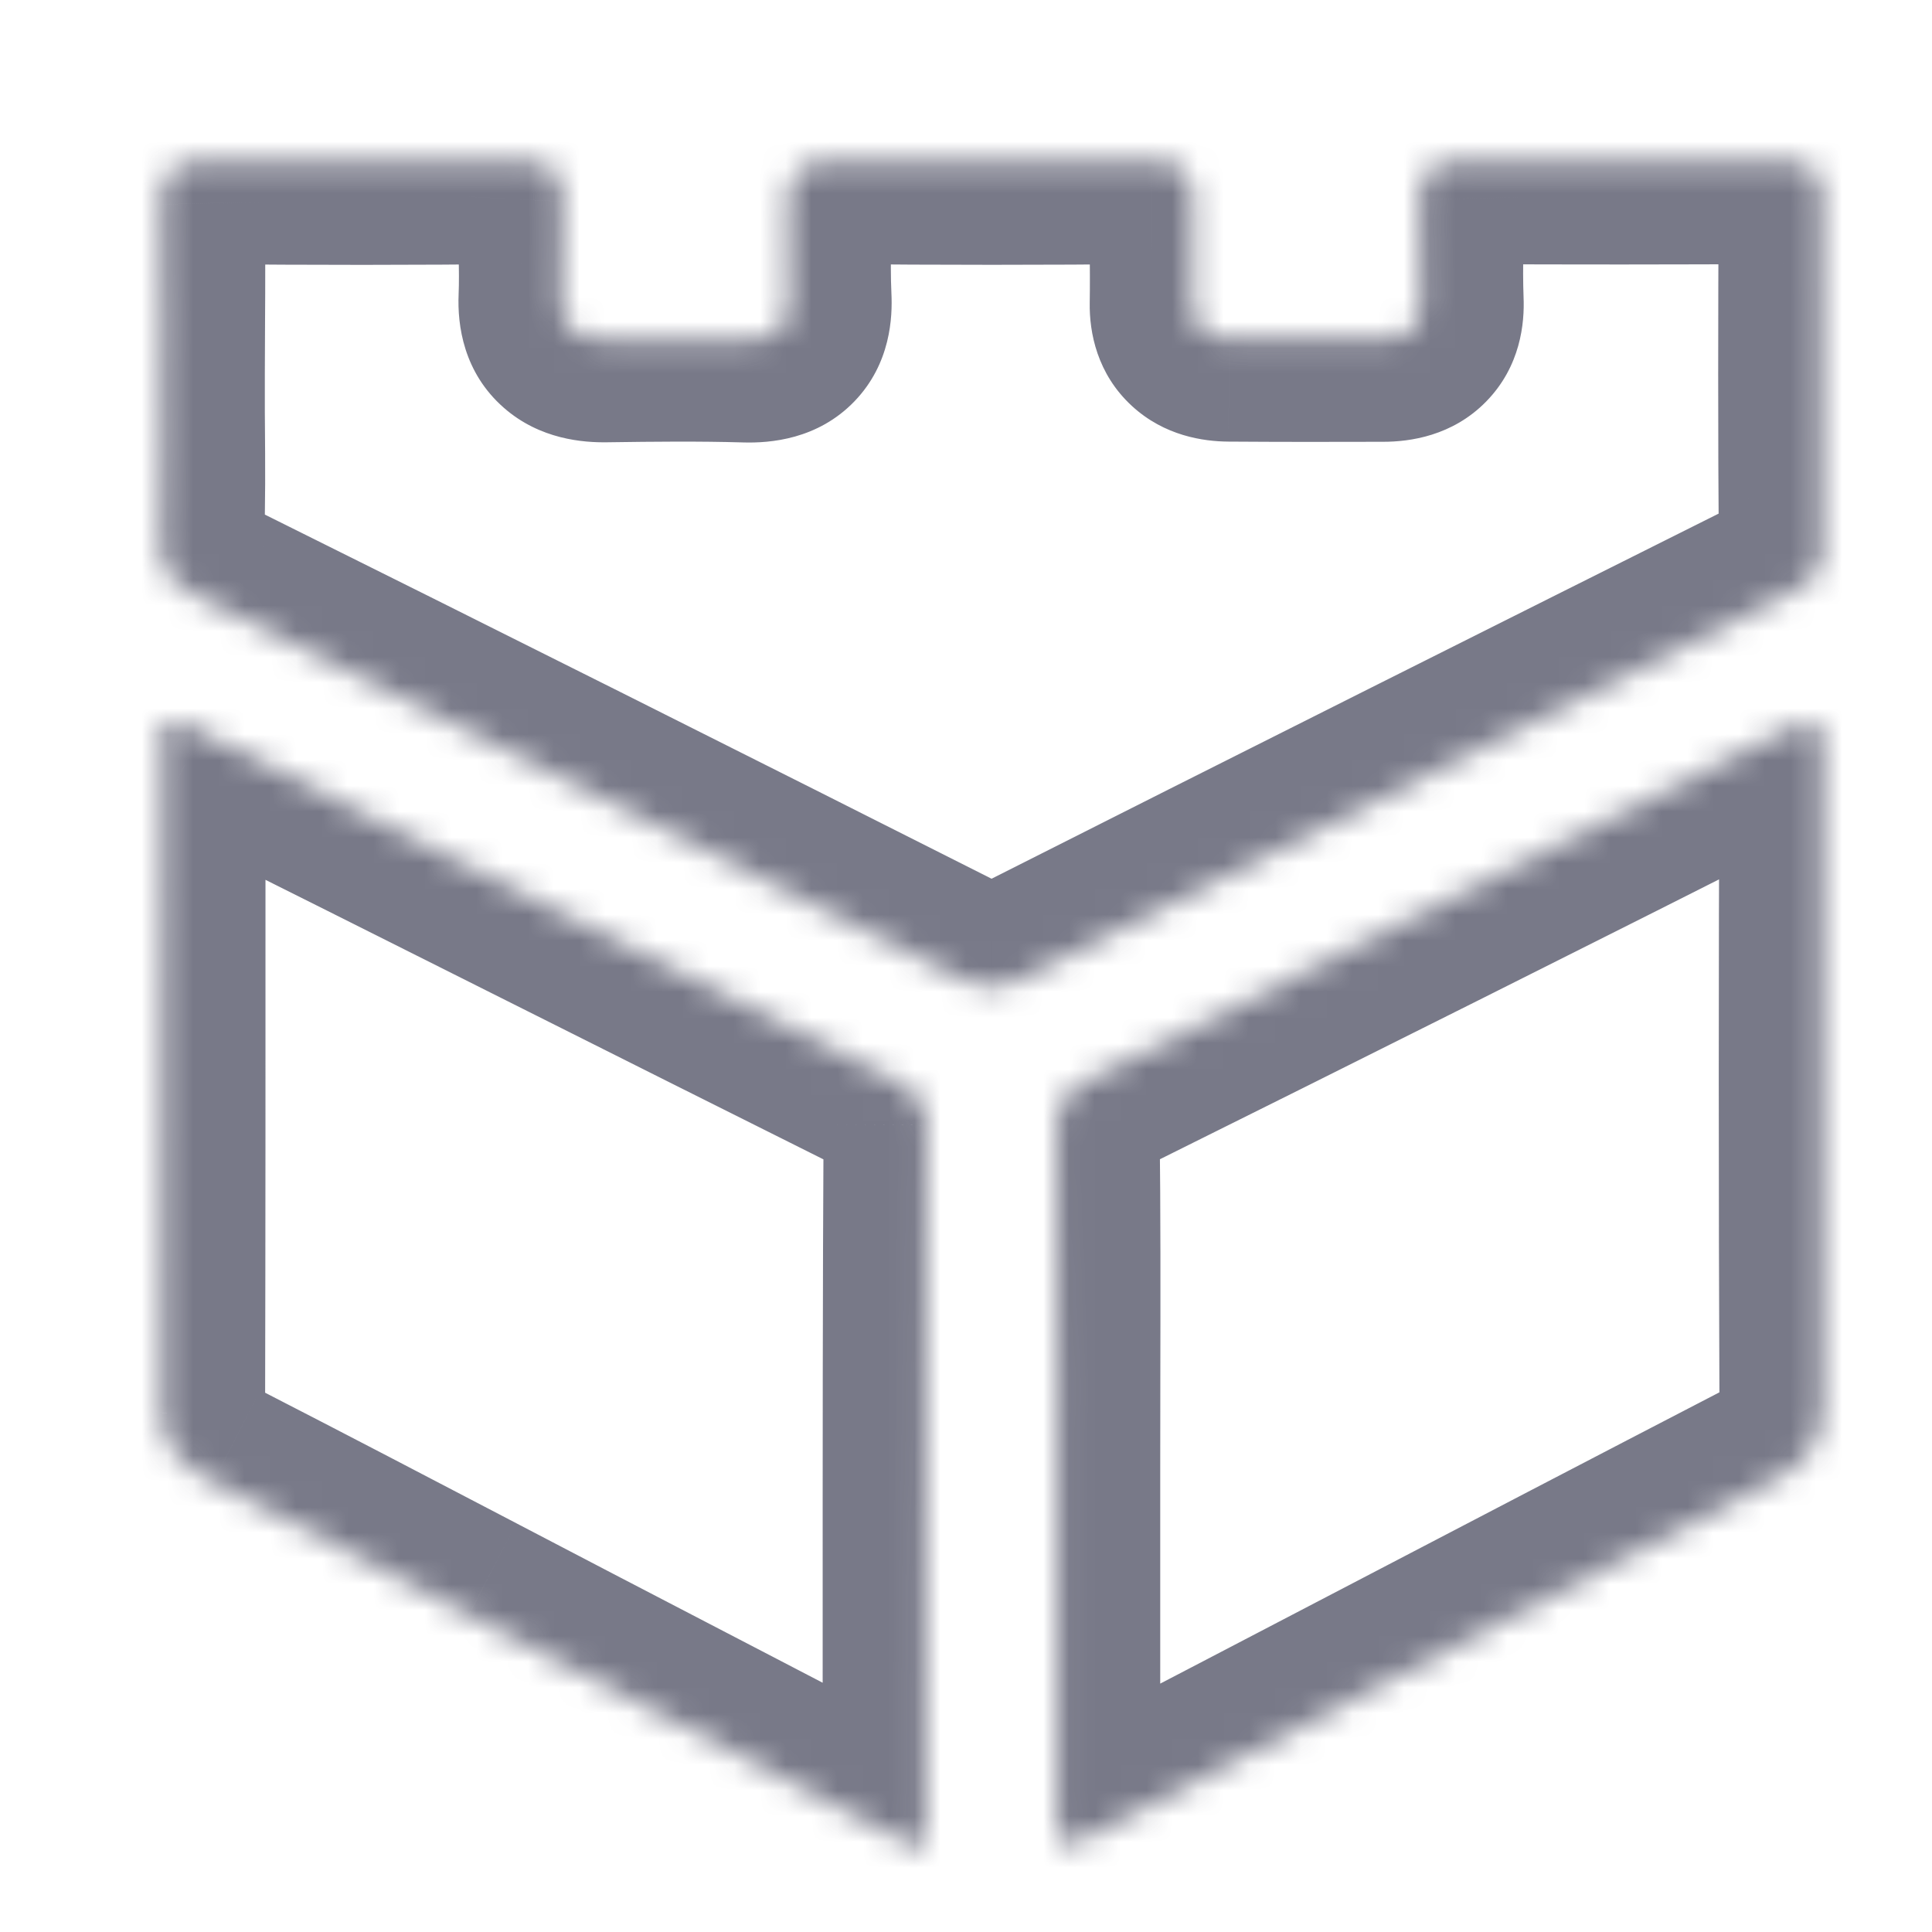
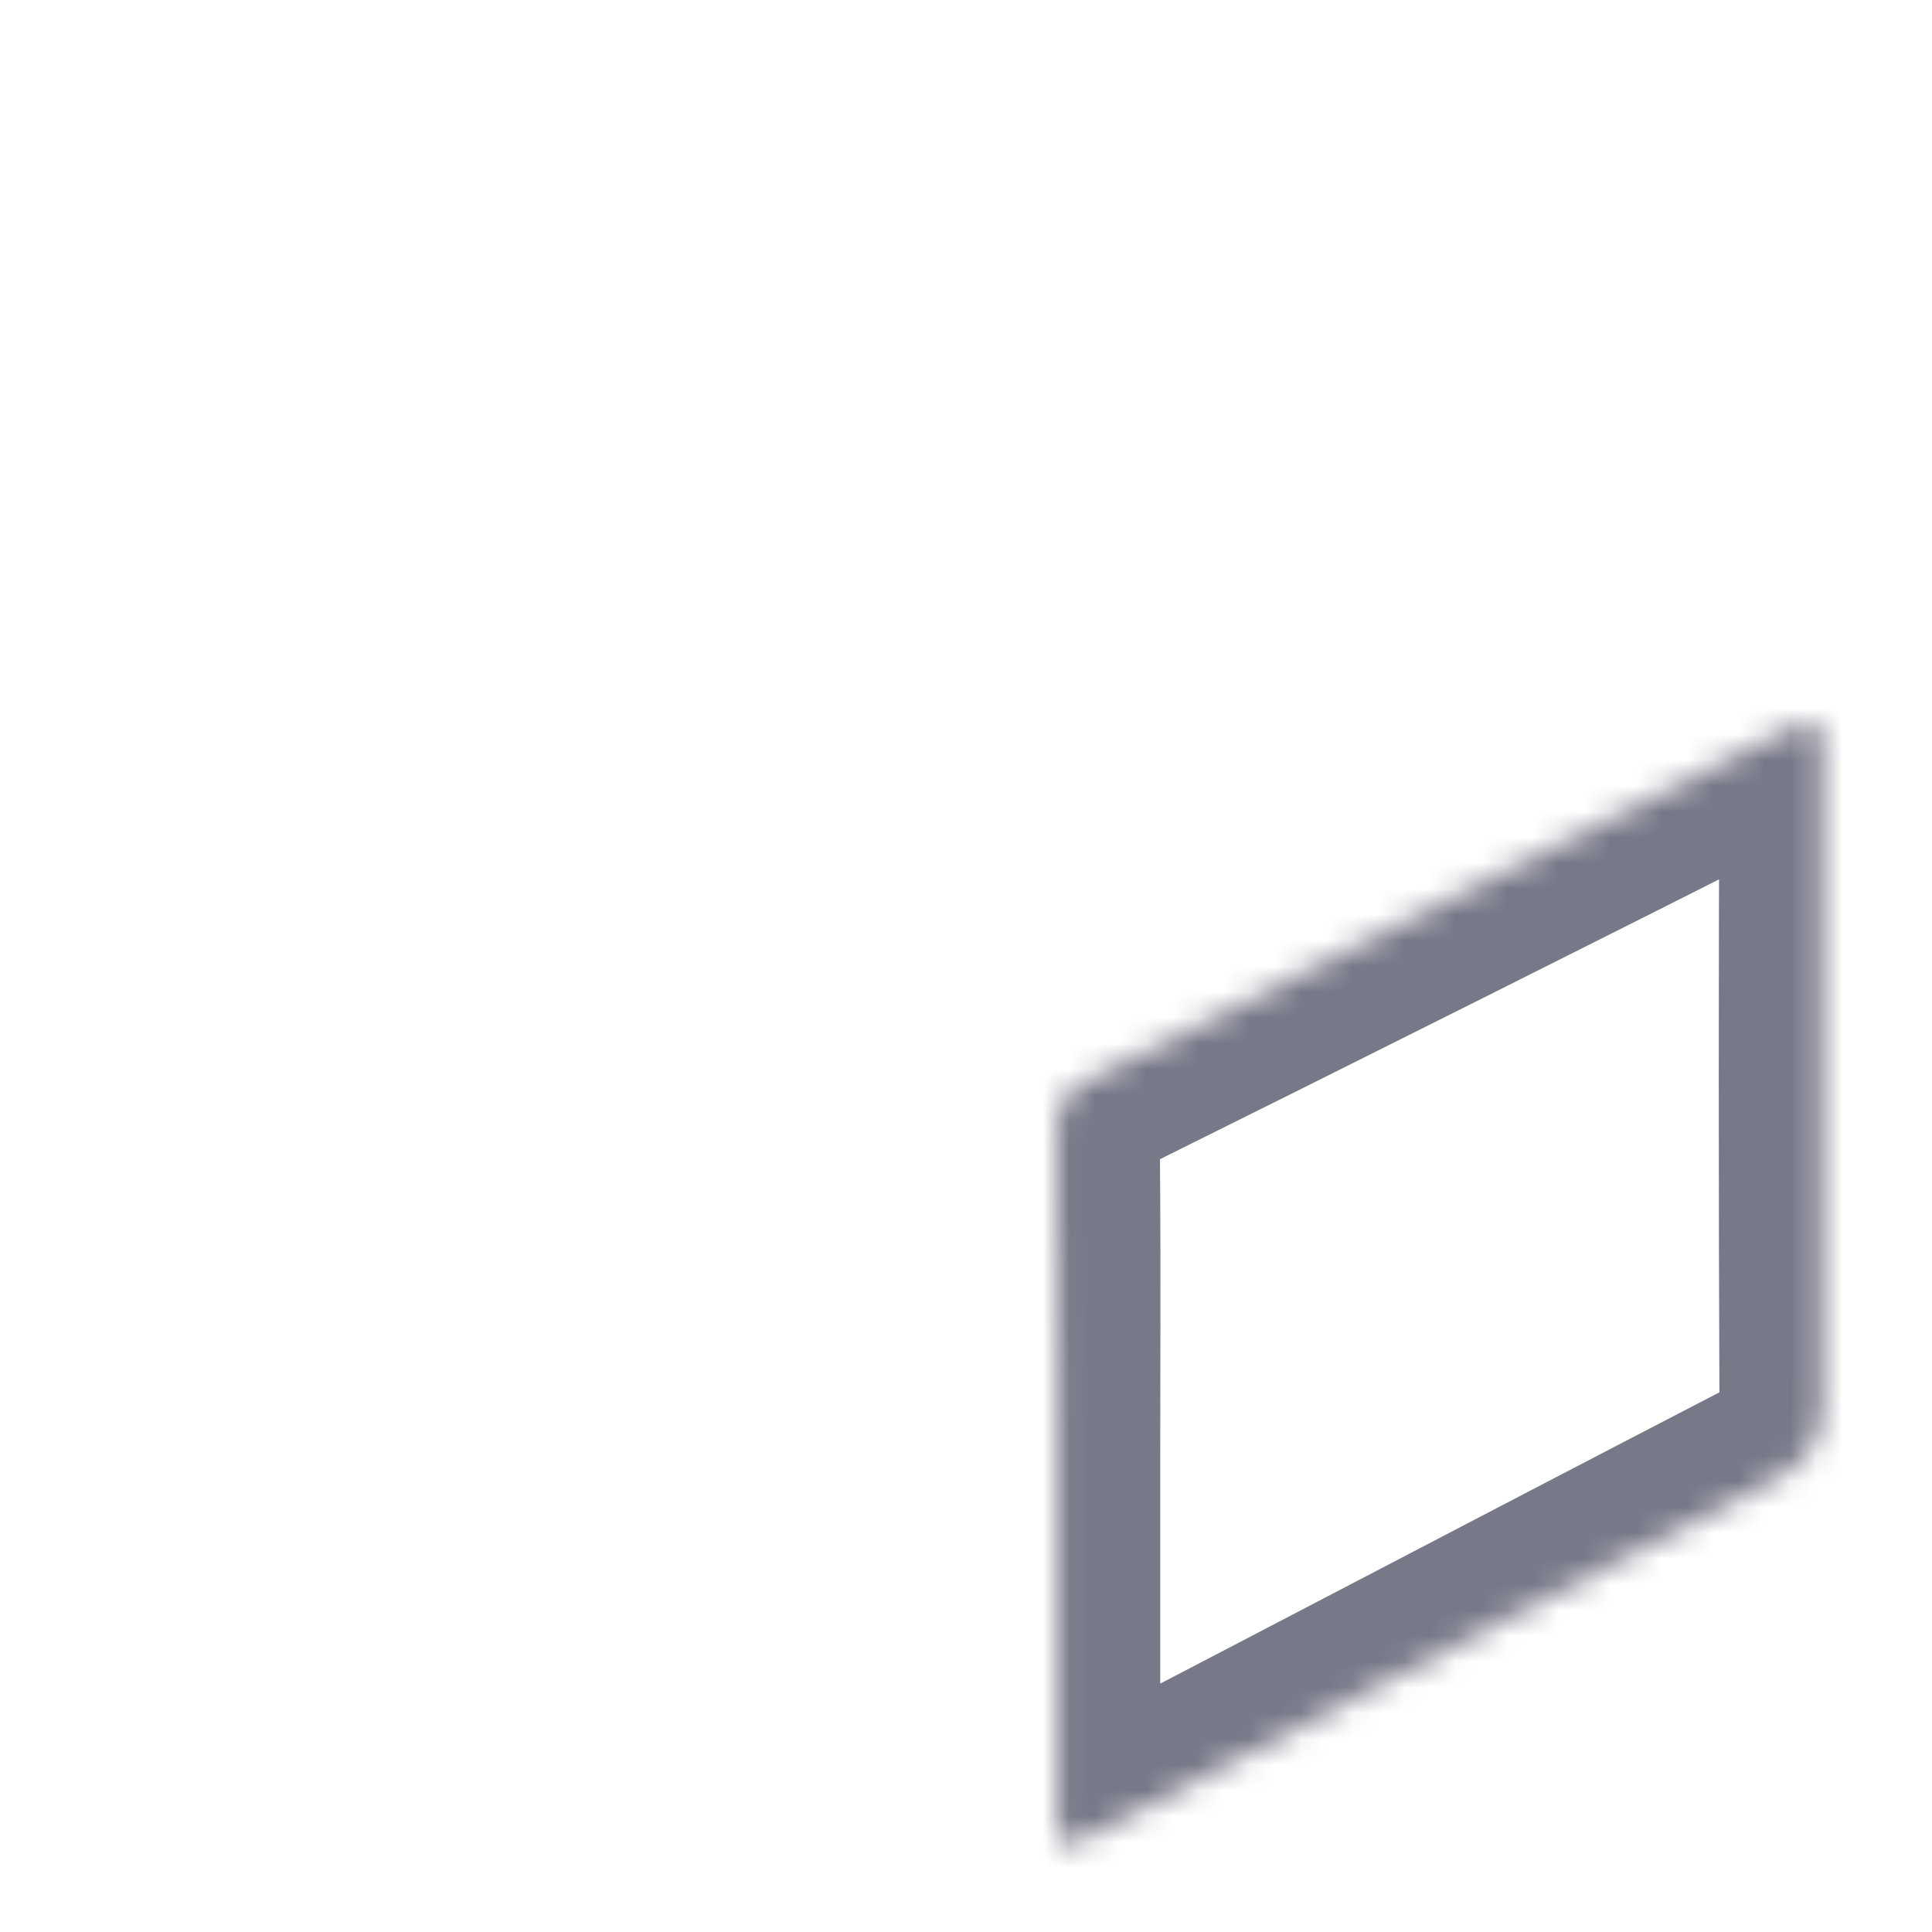
<svg xmlns="http://www.w3.org/2000/svg" width="75" height="75" viewBox="0 0 75 75" fill="none">
  <mask id="path-1-inside-1_1_1292" fill="white">
-     <path d="M6.281 14.508C6.281 13.852 6.285 13.195 6.289 12.538C6.298 11.004 6.307 9.469 6.267 7.937C6.23 6.771 6.637 6.237 8.017 6.25C12.055 6.296 16.107 6.29 20.152 6.25C21.423 6.237 21.88 6.705 21.822 7.825C21.788 8.485 21.797 9.144 21.807 9.803C21.816 10.403 21.825 11.002 21.8 11.601C21.749 12.742 22.323 13.19 23.529 13.17C25.337 13.144 27.152 13.124 28.961 13.177C30.253 13.216 30.66 12.676 30.609 11.582C30.573 10.807 30.582 10.033 30.59 9.258C30.595 8.774 30.6 8.29 30.595 7.806C30.587 6.718 31.103 6.237 32.352 6.25C36.455 6.29 40.566 6.29 44.669 6.25C45.845 6.237 46.31 6.698 46.303 7.713C46.296 8.353 46.3 8.991 46.304 9.629C46.309 10.359 46.314 11.088 46.303 11.819C46.288 12.715 46.767 13.137 47.719 13.144C49.708 13.157 51.706 13.157 53.695 13.15C54.756 13.15 55.191 12.669 55.148 11.7C55.121 11.001 55.127 10.3 55.133 9.598C55.138 8.985 55.143 8.371 55.126 7.759C55.097 6.751 55.496 6.244 56.694 6.25C60.863 6.277 65.024 6.27 69.193 6.25C70.26 6.25 70.718 6.646 70.718 7.621C70.696 12.221 70.689 16.821 70.725 21.421C70.725 22.205 70.355 22.594 69.65 22.943C59.665 27.939 49.679 32.941 39.716 37.975C38.815 38.43 38.133 38.417 37.232 37.956C27.385 32.987 17.508 28.031 7.61 23.114C6.637 22.627 6.216 22.1 6.252 21.078C6.308 19.538 6.296 17.995 6.284 16.453C6.279 15.804 6.274 15.156 6.274 14.508H6.281Z" />
-     <path d="M35.833 71.862L35.827 71.859C35.848 71.665 35.867 71.507 35.883 71.371C35.914 71.122 35.935 70.95 35.935 70.781C35.937 68.199 35.937 65.618 35.936 63.038V63.036C35.935 56.585 35.935 50.135 35.971 43.682C35.978 42.654 35.419 42.265 34.584 41.844C30.118 39.613 25.657 37.376 21.196 35.138C16.736 32.901 12.275 30.663 7.809 28.433C7.719 28.387 7.629 28.33 7.537 28.271C7.199 28.055 6.831 27.819 6.305 28.11C6.305 29.89 6.306 31.671 6.306 33.452C6.307 40.579 6.308 47.714 6.291 54.853C6.291 56.197 7.097 56.922 8.281 57.528C11.593 59.23 14.895 60.955 18.196 62.679L18.201 62.682C19.552 63.388 20.902 64.093 22.253 64.797C26.688 67.103 31.124 69.408 35.827 71.859L35.826 71.875L35.833 71.862Z" />
    <path d="M41.044 53.523C41.042 54.691 41.04 55.859 41.04 57.028V70.162C41.04 71.922 41.062 71.942 42.703 71.085C46.272 69.229 49.838 67.368 53.403 65.507C58.572 62.81 63.74 60.113 68.919 57.43C70.226 56.758 70.749 55.861 70.749 54.504C70.713 46.075 70.713 37.64 70.749 29.211C70.749 28.084 70.604 27.702 69.304 28.361C60.292 32.914 51.258 37.442 42.209 41.936C41.272 42.404 41.011 42.965 41.018 43.887C41.055 47.101 41.05 50.311 41.044 53.523Z" />
  </mask>
  <path d="M6.289 12.538L2.289 12.514L6.289 12.538ZM6.281 14.508V18.508H10.281V14.508H6.281ZM6.267 7.937L10.265 7.831L10.265 7.822L10.265 7.813L6.267 7.937ZM8.017 6.25L8.063 2.251L8.055 2.25L8.017 6.25ZM20.152 6.25L20.191 10.25L20.193 10.25L20.152 6.25ZM21.822 7.825L25.817 8.033L25.817 8.032L21.822 7.825ZM21.807 9.803L25.807 9.745V9.745L21.807 9.803ZM21.8 11.601L25.796 11.78L25.797 11.771L25.797 11.763L21.8 11.601ZM23.529 13.17L23.47 9.17L23.463 9.171L23.529 13.17ZM28.961 13.177L29.083 9.178L29.077 9.178L28.961 13.177ZM30.609 11.582L26.613 11.766L26.613 11.767L30.609 11.582ZM30.59 9.258L26.59 9.215V9.215L30.59 9.258ZM30.595 7.806L26.595 7.832L26.595 7.842L26.595 7.852L30.595 7.806ZM32.352 6.25L32.31 10.25L32.313 10.25L32.352 6.25ZM44.669 6.25L44.707 10.25L44.713 10.25L44.669 6.25ZM46.303 7.713L50.302 7.756L50.302 7.742L46.303 7.713ZM46.304 9.629L50.304 9.603V9.603L46.304 9.629ZM46.303 11.819L50.302 11.884L50.302 11.883L46.303 11.819ZM47.719 13.144L47.691 17.143L47.692 17.143L47.719 13.144ZM53.695 13.15V9.15L53.682 9.15L53.695 13.15ZM55.148 11.7L51.151 11.855L51.151 11.868L51.152 11.88L55.148 11.7ZM55.133 9.598L51.133 9.564V9.564L55.133 9.598ZM55.126 7.759L59.124 7.649L59.124 7.644L55.126 7.759ZM56.694 6.25L56.72 2.25L56.717 2.25L56.694 6.25ZM69.193 6.25V2.25H69.183L69.174 2.25L69.193 6.25ZM70.718 7.621L74.718 7.64L74.718 7.63V7.621H70.718ZM70.725 21.421H74.725V21.405L74.725 21.389L70.725 21.421ZM69.65 22.943L67.873 19.36L67.867 19.363L67.861 19.366L69.65 22.943ZM39.716 37.975L41.519 41.546L41.52 41.545L39.716 37.975ZM37.232 37.956L39.056 34.396L39.045 34.39L39.034 34.385L37.232 37.956ZM7.61 23.114L5.818 26.691L5.824 26.694L5.831 26.697L7.61 23.114ZM6.252 21.078L2.255 20.932L2.255 20.936L6.252 21.078ZM6.284 16.453L2.284 16.485L6.284 16.453ZM6.274 14.508V10.508H2.274V14.508H6.274ZM35.833 71.862L39.337 73.791L41.312 70.204L37.679 68.314L35.833 71.862ZM35.883 71.371L31.913 70.888L31.913 70.888L35.883 71.371ZM35.935 70.781L31.935 70.778V70.781H35.935ZM35.936 63.038H31.936V63.038L35.936 63.038ZM35.936 63.036H39.936V63.035L35.936 63.036ZM35.971 43.682L31.971 43.654L31.971 43.66L35.971 43.682ZM34.584 41.844L36.387 38.273L36.379 38.269L36.371 38.265L34.584 41.844ZM21.196 35.138L19.403 38.714H19.403L21.196 35.138ZM7.809 28.433L6.018 32.009L6.021 32.011L7.809 28.433ZM7.537 28.271L9.694 24.902L9.694 24.902L7.537 28.271ZM6.305 28.11L4.371 24.608L2.305 25.75V28.11H6.305ZM6.306 33.452L10.306 33.451L6.306 33.452ZM6.291 54.853L2.291 54.843V54.853H6.291ZM8.281 57.528L10.108 53.97L10.104 53.968L8.281 57.528ZM18.196 62.679L16.343 66.225L16.347 66.227L18.196 62.679ZM18.201 62.682L20.053 59.137L20.049 59.135L18.201 62.682ZM22.253 64.797L20.405 68.345L20.408 68.346L22.253 64.797ZM35.826 71.875L31.847 71.46L39.33 73.805L35.826 71.875ZM41.044 53.523L37.044 53.516V53.516L41.044 53.523ZM42.703 71.085L40.857 67.536L40.852 67.539L42.703 71.085ZM53.403 65.507L51.553 61.961L51.553 61.961L53.403 65.507ZM68.919 57.43L67.09 53.873L67.079 53.878L68.919 57.43ZM70.749 54.504H74.749V54.495L74.749 54.487L70.749 54.504ZM70.749 29.211L74.749 29.228L74.749 29.219V29.211H70.749ZM69.304 28.361L71.108 31.931L71.113 31.928L69.304 28.361ZM42.209 41.936L40.43 38.354L40.422 38.358L42.209 41.936ZM41.018 43.887L37.018 43.919L37.018 43.926L37.018 43.934L41.018 43.887ZM2.289 12.514C2.285 13.169 2.281 13.838 2.281 14.508H10.281C10.281 13.866 10.285 13.221 10.289 12.562L2.289 12.514ZM2.268 8.044C2.307 9.499 2.298 10.969 2.289 12.514L10.289 12.562C10.298 11.039 10.308 9.439 10.265 7.831L2.268 8.044ZM8.055 2.25C7.033 2.241 5.178 2.386 3.741 3.865C2.302 5.347 2.241 7.186 2.269 8.062L10.265 7.813C10.256 7.522 10.38 8.511 9.48 9.438C8.583 10.362 7.621 10.247 7.979 10.25L8.055 2.25ZM20.113 2.25C16.089 2.29 12.066 2.296 8.063 2.251L7.971 10.25C12.043 10.296 16.125 10.29 20.191 10.25L20.113 2.25ZM25.817 8.032C25.868 7.048 25.774 5.186 24.256 3.727C22.828 2.357 21.046 2.241 20.11 2.25L20.193 10.25C20.528 10.247 19.611 10.358 18.715 9.498C18.245 9.047 18.008 8.537 17.904 8.152C17.855 7.973 17.838 7.833 17.831 7.749C17.828 7.706 17.827 7.673 17.827 7.652C17.827 7.631 17.827 7.619 17.827 7.618L25.817 8.032ZM25.807 9.745C25.797 9.064 25.791 8.537 25.817 8.033L17.827 7.618C17.785 8.432 17.798 9.224 17.807 9.862L25.807 9.745ZM25.797 11.763C25.826 11.035 25.815 10.326 25.807 9.745L17.807 9.862C17.816 10.479 17.823 10.969 17.803 11.44L25.797 11.763ZM23.463 9.171C23.204 9.175 23.995 9.081 24.829 9.812C25.818 10.678 25.799 11.717 25.796 11.78L17.804 11.423C17.751 12.626 17.993 14.459 19.558 15.829C20.967 17.064 22.648 17.185 23.594 17.169L23.463 9.171ZM29.077 9.178C27.172 9.123 25.278 9.144 23.47 9.17L23.587 17.169C25.396 17.143 27.133 17.125 28.844 17.175L29.077 9.178ZM26.613 11.767C26.623 11.964 26.504 10.968 27.407 10.03C28.324 9.078 29.322 9.186 29.083 9.178L28.838 17.175C29.892 17.207 31.74 17.064 33.171 15.578C34.587 14.107 34.647 12.293 34.605 11.396L26.613 11.767ZM26.59 9.215C26.582 9.971 26.572 10.859 26.613 11.766L34.605 11.397C34.575 10.755 34.581 10.094 34.59 9.301L26.59 9.215ZM26.595 7.852C26.6 8.284 26.595 8.724 26.59 9.215L34.59 9.301C34.595 8.824 34.601 8.295 34.594 7.759L26.595 7.852ZM32.394 2.251C31.395 2.24 29.723 2.39 28.333 3.636C26.839 4.974 26.587 6.727 26.595 7.832L34.595 7.779C34.595 7.797 34.597 8.765 33.671 9.594C32.849 10.331 32.06 10.247 32.31 10.25L32.394 2.251ZM44.63 2.25C40.553 2.29 36.468 2.29 32.391 2.25L32.313 10.25C36.442 10.29 40.578 10.29 44.707 10.25L44.63 2.25ZM50.302 7.742C50.31 6.708 50.089 4.983 48.633 3.648C47.259 2.388 45.598 2.24 44.624 2.251L44.713 10.25C44.916 10.248 44.075 10.323 43.226 9.545C42.294 8.69 42.303 7.704 42.303 7.685L50.302 7.742ZM50.304 9.603C50.3 8.959 50.296 8.355 50.302 7.756L42.303 7.671C42.295 8.351 42.3 9.024 42.304 9.656L50.304 9.603ZM50.302 11.883C50.315 11.099 50.309 10.324 50.304 9.603L42.304 9.656C42.309 10.393 42.314 11.077 42.303 11.755L50.302 11.883ZM47.746 9.144C47.764 9.144 48.565 9.141 49.359 9.873C50.236 10.682 50.306 11.63 50.302 11.884L42.303 11.754C42.284 12.904 42.587 14.512 43.938 15.757C45.206 16.925 46.721 17.137 47.691 17.143L47.746 9.144ZM53.682 9.15C51.701 9.157 49.718 9.157 47.745 9.144L47.692 17.143C49.699 17.157 51.71 17.157 53.709 17.15L53.682 9.15ZM51.152 11.88C51.149 11.827 51.113 10.874 51.975 9.992C52.384 9.574 52.83 9.354 53.163 9.248C53.471 9.15 53.676 9.15 53.695 9.15V17.15C54.725 17.15 56.382 16.929 57.695 15.585C59.03 14.22 59.19 12.543 59.144 11.521L51.152 11.88ZM51.133 9.564C51.127 10.25 51.119 11.046 51.151 11.855L59.145 11.545C59.122 10.956 59.126 10.349 59.132 9.632L51.133 9.564ZM51.127 7.87C51.142 8.398 51.138 8.939 51.133 9.564L59.132 9.632C59.137 9.031 59.144 8.345 59.124 7.649L51.127 7.87ZM56.717 2.25C55.687 2.245 53.952 2.433 52.587 3.831C51.217 5.235 51.101 6.96 51.128 7.875L59.124 7.644C59.124 7.652 59.126 7.701 59.118 7.783C59.11 7.865 59.092 7.995 59.047 8.159C58.952 8.505 58.74 8.98 58.313 9.418C57.441 10.312 56.503 10.249 56.673 10.25L56.717 2.25ZM69.174 2.25C65.013 2.27 60.868 2.277 56.72 2.25L56.669 10.25C60.858 10.277 65.035 10.27 69.212 10.25L69.174 2.25ZM74.718 7.621C74.718 6.585 74.476 4.884 73.016 3.583C71.669 2.383 70.069 2.25 69.193 2.25V10.25C69.384 10.25 68.546 10.316 67.695 9.557C66.731 8.698 66.718 7.682 66.718 7.621H74.718ZM74.725 21.389C74.689 16.814 74.696 12.233 74.718 7.64L66.718 7.602C66.696 12.209 66.689 16.828 66.725 21.452L74.725 21.389ZM71.427 26.527C72 26.243 72.913 25.721 73.642 24.758C74.451 23.688 74.725 22.496 74.725 21.421H66.725C66.725 21.303 66.739 21.077 66.825 20.789C66.916 20.488 67.064 20.194 67.261 19.933C67.629 19.447 68.004 19.294 67.873 19.36L71.427 26.527ZM41.52 41.545C51.476 36.514 61.455 31.516 71.44 26.52L67.861 19.366C57.874 24.361 47.883 29.366 37.912 34.405L41.52 41.545ZM35.408 41.516C36.206 41.924 37.222 42.296 38.432 42.309C39.652 42.322 40.687 41.966 41.519 41.546L37.913 34.405C37.844 34.44 38.087 34.305 38.516 34.309C38.935 34.314 39.158 34.448 39.056 34.396L35.408 41.516ZM5.831 26.697C15.72 31.608 25.588 36.56 35.43 41.527L39.034 34.385C29.182 29.413 19.297 24.453 9.39 19.532L5.831 26.697ZM2.255 20.936C2.215 22.051 2.422 23.36 3.267 24.577C4.044 25.697 5.081 26.322 5.818 26.691L9.402 19.538C9.166 19.42 9.506 19.537 9.839 20.016C10.016 20.271 10.133 20.545 10.195 20.799C10.254 21.036 10.251 21.194 10.25 21.22L2.255 20.936ZM2.284 16.485C2.296 18.041 2.307 19.496 2.255 20.932L10.249 21.224C10.309 19.581 10.296 17.949 10.284 16.422L2.284 16.485ZM2.274 14.508C2.274 15.174 2.279 15.838 2.284 16.485L10.284 16.422C10.279 15.77 10.274 15.137 10.274 14.508H2.274ZM6.281 10.508H6.274V18.508H6.281V10.508ZM33.981 75.407L33.987 75.41L37.679 68.314L37.674 68.311L33.981 75.407ZM39.806 72.275C39.822 72.118 39.838 71.989 39.854 71.854L31.913 70.888C31.896 71.024 31.873 71.213 31.849 71.443L39.806 72.275ZM39.854 71.854C39.876 71.674 39.935 71.242 39.935 70.781H31.935C31.935 70.699 31.94 70.651 31.938 70.669C31.937 70.679 31.935 70.699 31.931 70.738C31.926 70.777 31.921 70.823 31.913 70.888L39.854 71.854ZM39.935 70.784C39.937 68.201 39.937 65.618 39.936 63.037L31.936 63.038C31.936 65.619 31.937 68.198 31.935 70.778L39.935 70.784ZM39.936 63.038V63.036H31.936V63.038H39.936ZM39.936 63.035C39.935 56.582 39.935 50.144 39.971 43.705L31.971 43.66C31.935 50.126 31.935 56.587 31.936 63.036L39.936 63.035ZM39.971 43.711C39.98 42.364 39.581 41.021 38.606 39.904C37.801 38.983 36.813 38.488 36.387 38.273L32.781 45.414C32.946 45.498 32.977 45.52 32.953 45.505C32.922 45.484 32.765 45.377 32.581 45.167C32.382 44.939 32.205 44.649 32.092 44.32C31.984 44.006 31.97 43.762 31.971 43.654L39.971 43.711ZM36.371 38.265C31.909 36.036 27.451 33.8 22.99 31.563L19.403 38.714C23.863 40.951 28.327 43.19 32.797 45.422L36.371 38.265ZM22.99 31.563C18.529 29.326 14.066 27.087 9.596 24.854L6.021 32.011C10.484 34.24 14.942 36.476 19.403 38.714L22.99 31.563ZM9.599 24.856C9.643 24.877 9.677 24.896 9.7 24.909C9.723 24.922 9.739 24.931 9.745 24.935C9.751 24.939 9.751 24.939 9.741 24.933C9.731 24.926 9.718 24.918 9.694 24.902L5.381 31.641C5.435 31.675 5.706 31.853 6.018 32.009L9.599 24.856ZM9.694 24.902C9.625 24.858 8.901 24.353 7.956 24.119C6.757 23.821 5.5 23.985 4.371 24.608L8.239 31.611C7.99 31.749 7.641 31.888 7.207 31.946C6.768 32.005 6.364 31.966 6.027 31.883C5.711 31.804 5.491 31.695 5.399 31.646C5.323 31.606 5.274 31.572 5.381 31.641L9.694 24.902ZM2.305 28.11C2.305 29.89 2.306 31.671 2.306 33.452L10.306 33.451C10.306 31.67 10.305 29.889 10.305 28.11H2.305ZM2.306 33.452C2.307 40.58 2.308 47.71 2.291 54.843L10.291 54.862C10.308 47.717 10.307 40.577 10.306 33.451L2.306 33.452ZM2.291 54.853C2.291 56.424 2.797 57.846 3.752 59.008C4.612 60.053 5.674 60.687 6.457 61.088L10.104 53.968C9.924 53.876 9.838 53.819 9.807 53.797C9.78 53.777 9.841 53.816 9.932 53.927C10.03 54.047 10.135 54.215 10.207 54.421C10.279 54.624 10.291 54.782 10.291 54.853H2.291ZM6.453 61.086C9.751 62.781 13.04 64.499 16.343 66.225L20.048 59.134C16.749 57.411 13.435 55.679 10.108 53.97L6.453 61.086ZM16.347 66.227L16.352 66.229L20.049 59.135L20.044 59.132L16.347 66.227ZM16.349 66.228C17.699 66.933 19.051 67.639 20.405 68.345L24.101 61.25C22.753 60.547 21.404 59.843 20.053 59.137L16.349 66.228ZM20.408 68.346C24.844 70.652 29.277 72.957 33.979 75.406L37.675 68.311C32.97 65.86 28.533 63.554 24.098 61.248L20.408 68.346ZM39.804 72.29L39.806 72.274L31.849 71.444L31.847 71.46L39.804 72.29ZM32.329 69.932L32.322 69.945L39.33 73.805L39.337 73.791L32.329 69.932ZM45.04 57.028C45.04 55.863 45.042 54.698 45.044 53.53L37.044 53.516C37.042 54.683 37.04 55.855 37.04 57.028H45.04ZM45.04 70.162V57.028H37.04V70.162H45.04ZM40.852 67.539C40.37 67.79 40.279 67.83 40.293 67.825C40.308 67.819 40.573 67.71 40.98 67.662C41.413 67.61 42.281 67.595 43.209 68.114C44.162 68.647 44.624 69.432 44.823 69.91C45.002 70.337 45.037 70.667 45.042 70.703C45.048 70.753 45.04 70.695 45.04 70.162H37.04C37.04 70.509 37.035 71.113 37.096 71.635C37.128 71.907 37.204 72.425 37.443 72.997C37.703 73.618 38.244 74.503 39.303 75.096C40.336 75.674 41.335 75.676 41.931 75.605C42.501 75.537 42.96 75.372 43.209 75.274C43.688 75.087 44.215 74.808 44.554 74.631L40.852 67.539ZM51.553 61.961C47.987 63.822 44.424 65.681 40.857 67.536L44.548 74.634C48.121 72.776 51.689 70.914 55.254 69.054L51.553 61.961ZM67.079 53.878C61.894 56.565 56.721 59.264 51.553 61.961L55.254 69.054C60.423 66.356 65.587 63.662 70.759 60.981L67.079 53.878ZM66.749 54.504C66.749 54.59 66.74 54.575 66.76 54.494C66.782 54.403 66.83 54.27 66.918 54.127C67.109 53.817 67.293 53.768 67.09 53.873L70.748 60.987C71.852 60.42 72.951 59.587 73.731 58.321C74.514 57.048 74.749 55.703 74.749 54.504H66.749ZM66.749 29.194C66.713 37.634 66.713 46.081 66.749 54.521L74.749 54.487C74.713 46.069 74.713 37.645 74.749 29.228L66.749 29.194ZM71.113 31.928C71.34 31.813 71.206 31.911 70.862 31.98C70.507 32.05 69.266 32.21 68.064 31.278C66.987 30.443 66.797 29.367 66.772 29.235C66.734 29.029 66.749 28.945 66.749 29.211H74.749C74.749 28.913 74.746 28.359 74.64 27.785C74.548 27.285 74.24 25.943 72.964 24.954C71.563 23.868 70.042 23.985 69.295 24.134C68.558 24.282 67.918 24.579 67.495 24.793L71.113 31.928ZM43.989 45.519C53.045 41.02 62.088 36.489 71.108 31.931L67.5 24.791C58.495 29.34 49.47 33.864 40.43 38.354L43.989 45.519ZM45.018 43.856C45.017 43.742 45.045 44.185 44.722 44.744C44.383 45.33 43.957 45.534 43.996 45.515L40.422 38.358C39.524 38.806 38.499 39.525 37.797 40.738C37.111 41.925 37.012 43.11 37.018 43.919L45.018 43.856ZM45.044 53.53C45.05 50.322 45.056 47.086 45.018 43.841L37.018 43.934C37.055 47.116 37.05 50.299 37.044 53.516L45.044 53.53Z" fill="#57586A" fill-opacity="0.8" mask="url(#path-1-inside-1_1_1292)" />
</svg>